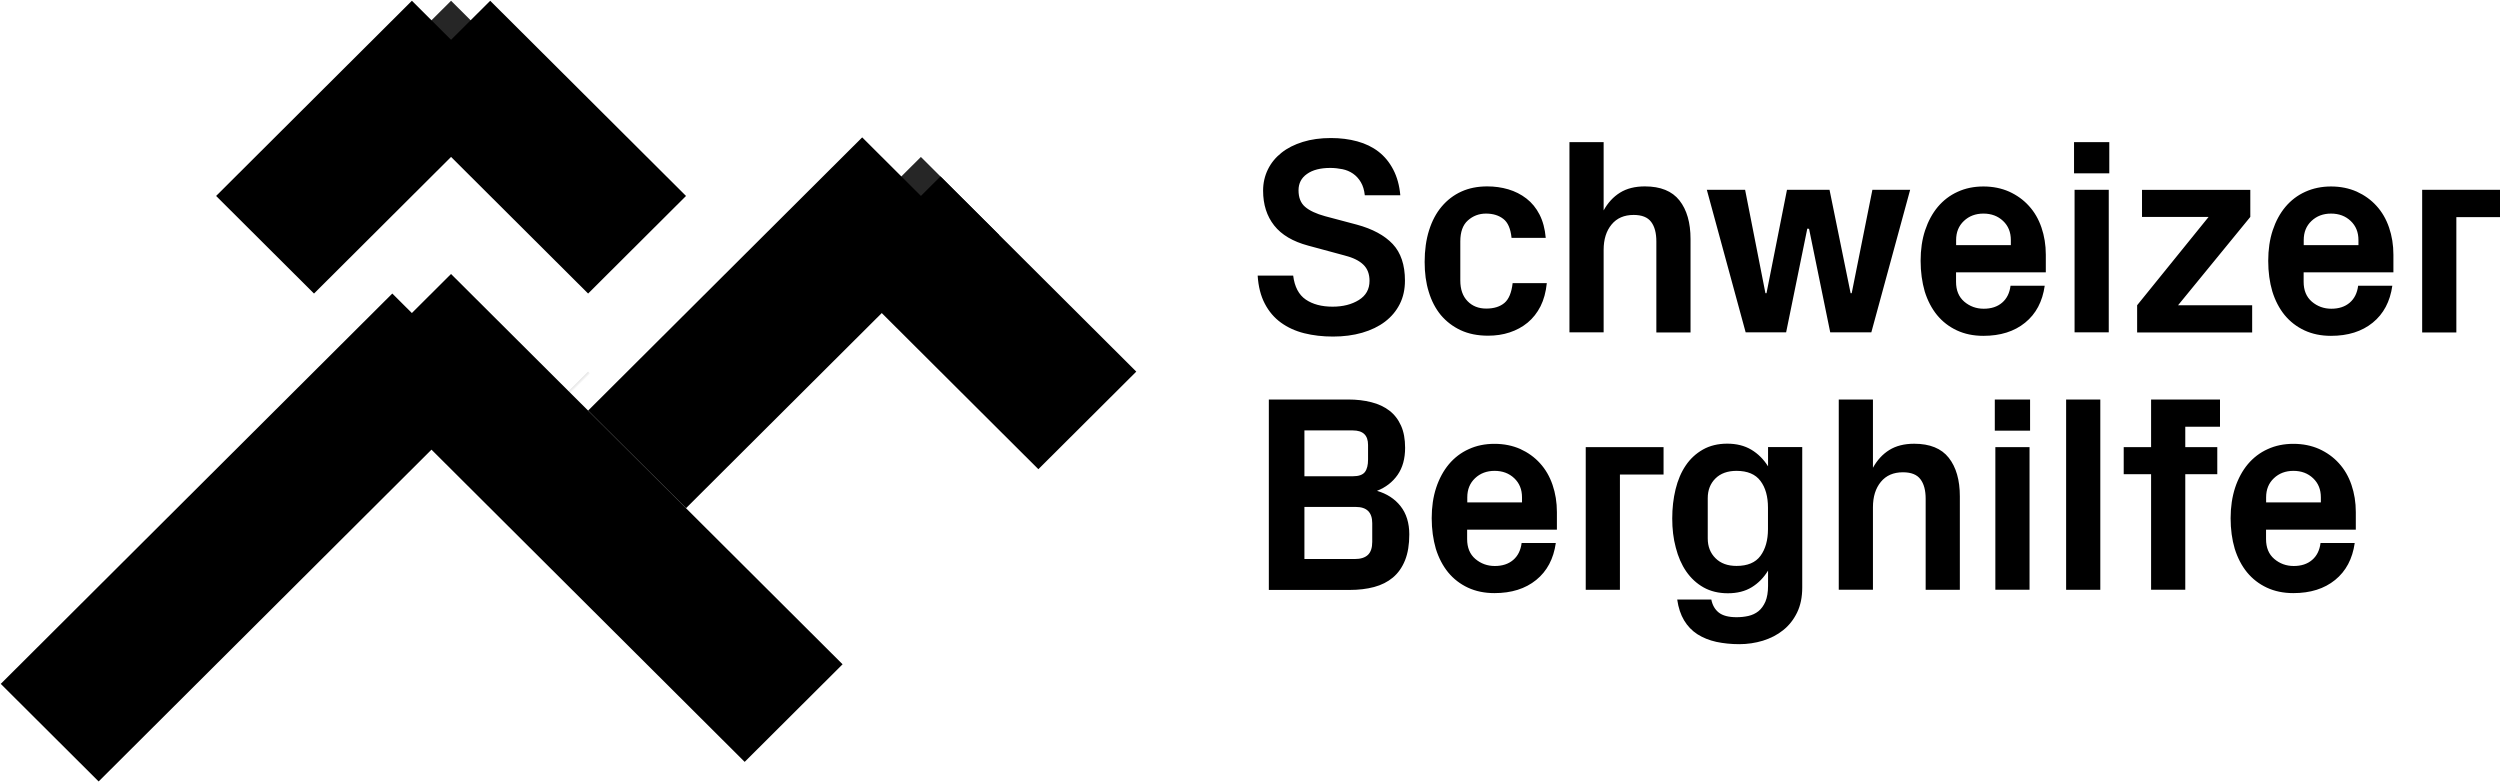
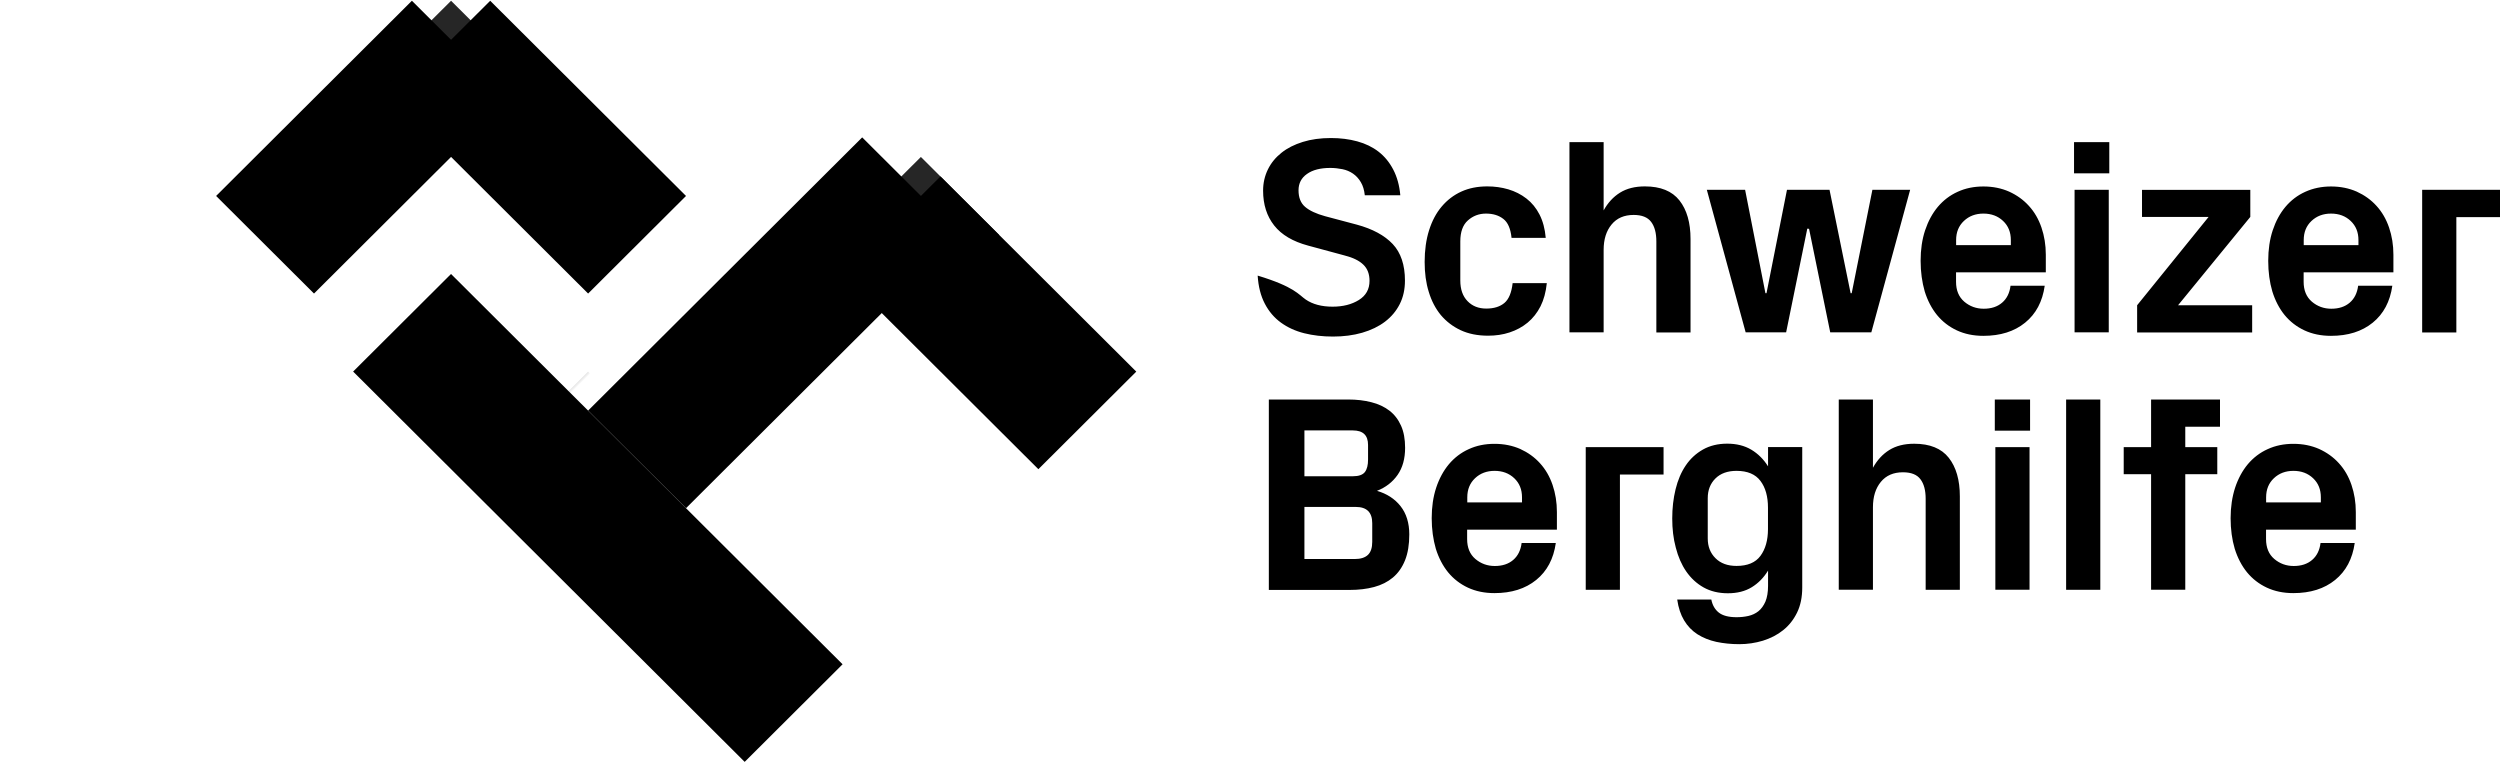
<svg xmlns="http://www.w3.org/2000/svg" xmlns:xlink="http://www.w3.org/1999/xlink" width="163px" height="51px" viewBox="0 0 163 51" version="1.1">
  <title>logo-berghilfe</title>
  <desc>Created with Sketch.</desc>
  <defs>
    <polygon id="path-1" points="5.103 0.575 14.116 0.589 14.144 18.615 5.131 18.6" />
    <polygon id="path-3" points="-0.447 7.613 24.787 7.653 24.801 16.666 -0.433 16.626" />
    <polygon id="path-5" points="5.104 0.575 14.116 0.589 14.145 18.615 5.132 18.601" />
    <polygon id="path-7" points="11.47 -1.076 20.482 -1.061 20.539 34.985 11.526 34.971" />
  </defs>
  <g id="Page-1" stroke="none" stroke-width="1" fill="none" fill-rule="evenodd">
    <g id="Artboard" transform="translate(-756, -374)">
      <g id="logo-berghilfe" transform="translate(756, 374)">
-         <path d="M82,17.969 L84.315,17.969 C84.406,18.697 84.679,19.219 85.134,19.53 C85.589,19.84 86.17,19.995 86.882,19.995 C87.56,19.995 88.131,19.85 88.596,19.561 C89.061,19.271 89.293,18.858 89.293,18.31 C89.293,17.87 89.162,17.519 88.894,17.26 C88.626,16.997 88.217,16.795 87.666,16.656 L85.295,16.015 C84.295,15.746 83.557,15.312 83.077,14.702 C82.596,14.092 82.354,13.337 82.354,12.427 C82.354,11.931 82.46,11.471 82.667,11.047 C82.874,10.623 83.173,10.261 83.552,9.961 C83.931,9.656 84.396,9.424 84.942,9.253 C85.487,9.083 86.099,9 86.776,9 C87.393,9 87.964,9.072 88.495,9.217 C89.025,9.362 89.485,9.584 89.88,9.889 C90.274,10.194 90.592,10.582 90.84,11.057 C91.088,11.533 91.244,12.091 91.3,12.732 L88.985,12.732 C88.95,12.396 88.864,12.107 88.727,11.879 C88.591,11.647 88.419,11.461 88.217,11.321 C88.015,11.181 87.782,11.083 87.529,11.031 C87.272,10.98 87.009,10.949 86.736,10.949 C86.094,10.949 85.583,11.078 85.215,11.342 C84.846,11.6 84.664,11.957 84.664,12.406 C84.664,12.882 84.805,13.239 85.093,13.487 C85.381,13.735 85.816,13.937 86.397,14.097 L88.459,14.645 C89.49,14.924 90.274,15.348 90.805,15.911 C91.335,16.475 91.603,17.271 91.603,18.294 C91.603,18.863 91.492,19.375 91.265,19.824 C91.037,20.274 90.719,20.656 90.304,20.972 C89.89,21.287 89.394,21.525 88.813,21.695 C88.237,21.861 87.6,21.944 86.913,21.944 C86.235,21.944 85.609,21.871 85.033,21.727 C84.456,21.582 83.951,21.349 83.516,21.034 C83.082,20.719 82.728,20.305 82.465,19.798 C82.202,19.297 82.045,18.687 82,17.969 L82,17.969 Z M92.887,17.079 C92.887,16.314 92.983,15.627 93.175,15.017 C93.367,14.407 93.64,13.89 93.999,13.466 C94.358,13.042 94.782,12.717 95.283,12.489 C95.783,12.262 96.344,12.153 96.971,12.153 C97.446,12.153 97.901,12.215 98.341,12.344 C98.775,12.474 99.169,12.67 99.523,12.944 C99.877,13.218 100.16,13.564 100.377,13.988 C100.595,14.412 100.731,14.919 100.782,15.508 L98.553,15.508 C98.492,14.914 98.315,14.5 98.017,14.273 C97.719,14.04 97.34,13.926 96.885,13.926 C96.43,13.926 96.036,14.076 95.707,14.371 C95.374,14.665 95.212,15.125 95.212,15.741 L95.212,18.294 C95.212,18.863 95.369,19.312 95.682,19.633 C95.995,19.959 96.405,20.119 96.905,20.119 C97.405,20.119 97.8,19.995 98.088,19.752 C98.376,19.509 98.553,19.08 98.624,18.46 L100.852,18.46 C100.792,19.044 100.655,19.545 100.443,19.969 C100.226,20.393 99.948,20.75 99.604,21.034 C99.26,21.318 98.866,21.53 98.426,21.675 C97.987,21.82 97.517,21.887 97.021,21.887 C96.344,21.887 95.748,21.768 95.237,21.53 C94.727,21.292 94.297,20.961 93.943,20.543 C93.595,20.119 93.332,19.617 93.155,19.028 C92.973,18.449 92.887,17.798 92.887,17.079 L92.887,17.079 Z M102.328,21.675 L102.328,9.269 L104.557,9.269 L104.557,13.719 C104.83,13.223 105.184,12.836 105.624,12.562 C106.063,12.288 106.604,12.153 107.246,12.153 C108.267,12.153 109.02,12.458 109.5,13.068 C109.981,13.678 110.223,14.516 110.223,15.586 L110.223,21.675 L107.994,21.675 L107.994,15.741 C107.994,15.193 107.883,14.769 107.656,14.469 C107.428,14.164 107.049,14.014 106.513,14.014 C105.897,14.014 105.417,14.221 105.073,14.64 C104.729,15.058 104.557,15.606 104.557,16.294 L104.557,21.67 L102.328,21.67 L102.328,21.675 Z M111.285,12.375 L113.781,12.375 L115.106,19.116 L115.176,19.116 L116.511,12.375 L119.285,12.375 L120.66,19.116 L120.731,19.116 L122.08,12.375 L124.542,12.375 L122.01,21.67 L119.331,21.67 L117.951,14.919 L117.835,14.908 L116.455,21.67 L113.817,21.67 L111.285,12.375 L111.285,12.375 Z M125.224,17.007 C125.224,16.278 125.32,15.611 125.517,15.017 C125.715,14.422 125.993,13.911 126.346,13.487 C126.705,13.063 127.135,12.732 127.64,12.505 C128.146,12.272 128.702,12.158 129.318,12.158 C129.935,12.158 130.491,12.272 130.996,12.494 C131.497,12.722 131.931,13.032 132.285,13.425 C132.644,13.818 132.917,14.288 133.104,14.836 C133.291,15.384 133.387,15.973 133.387,16.609 L133.387,17.757 L127.534,17.757 L127.534,18.372 C127.534,18.93 127.711,19.359 128.07,19.669 C128.429,19.974 128.853,20.129 129.338,20.129 C129.829,20.129 130.228,20 130.536,19.736 C130.845,19.473 131.027,19.106 131.087,18.63 L133.316,18.63 C133.17,19.664 132.745,20.465 132.037,21.039 C131.33,21.613 130.425,21.897 129.313,21.897 C128.671,21.897 128.095,21.778 127.585,21.54 C127.079,21.303 126.65,20.972 126.296,20.543 C125.947,20.114 125.679,19.602 125.492,19.002 C125.32,18.403 125.224,17.736 125.224,17.007 L125.224,17.007 Z M127.539,15.984 L131.107,15.984 L131.107,15.653 C131.107,15.141 130.941,14.727 130.602,14.407 C130.263,14.086 129.839,13.926 129.318,13.926 C128.808,13.926 128.383,14.086 128.045,14.407 C127.706,14.727 127.539,15.141 127.539,15.653 L127.539,15.984 Z M135.227,11.3 L135.227,9.269 L137.526,9.269 L137.526,11.3 L135.227,11.3 Z M135.262,21.675 L135.262,12.375 L137.491,12.375 L137.491,21.67 L135.262,21.67 L135.262,21.675 Z M139.341,21.675 L139.341,19.902 L144.001,14.143 L139.659,14.143 L139.659,12.381 L146.72,12.381 L146.72,14.143 L142.01,19.902 L146.841,19.902 L146.841,21.675 L139.341,21.675 L139.341,21.675 Z M147.888,17.007 C147.888,16.278 147.984,15.611 148.181,15.017 C148.378,14.422 148.656,13.911 149.01,13.487 C149.369,13.063 149.798,12.732 150.304,12.505 C150.809,12.277 151.365,12.158 151.982,12.158 C152.598,12.158 153.154,12.272 153.66,12.494 C154.16,12.722 154.595,13.032 154.949,13.425 C155.307,13.818 155.58,14.288 155.767,14.836 C155.954,15.384 156.05,15.973 156.05,16.609 L156.05,17.757 L150.197,17.757 L150.197,18.372 C150.197,18.93 150.374,19.359 150.733,19.669 C151.092,19.974 151.517,20.129 152.002,20.129 C152.492,20.129 152.891,20 153.2,19.736 C153.508,19.473 153.69,19.106 153.751,18.63 L155.98,18.63 C155.833,19.664 155.408,20.465 154.701,21.039 C153.993,21.613 153.089,21.897 151.977,21.897 C151.335,21.897 150.759,21.778 150.248,21.54 C149.743,21.303 149.313,20.972 148.959,20.543 C148.61,20.114 148.343,19.602 148.156,19.002 C147.979,18.403 147.888,17.736 147.888,17.007 L147.888,17.007 Z M150.203,15.984 L153.771,15.984 L153.771,15.653 C153.771,15.141 153.604,14.727 153.265,14.407 C152.927,14.086 152.502,13.926 151.982,13.926 C151.471,13.926 151.047,14.086 150.708,14.407 C150.369,14.727 150.203,15.141 150.203,15.653 L150.203,15.984 Z M157.925,21.675 L157.925,12.375 L163,12.375 L163,14.159 L160.154,14.159 L160.154,21.675 L157.925,21.675 Z M82.728,38.449 L82.728,26.048 L87.903,26.048 C88.449,26.048 88.95,26.105 89.41,26.224 C89.87,26.337 90.259,26.523 90.587,26.772 C90.911,27.02 91.163,27.345 91.345,27.749 C91.527,28.152 91.613,28.633 91.613,29.196 C91.613,29.904 91.452,30.493 91.123,30.964 C90.794,31.434 90.345,31.781 89.779,32.003 C90.42,32.189 90.936,32.52 91.315,33 C91.694,33.481 91.886,34.096 91.886,34.846 C91.886,35.502 91.795,36.066 91.608,36.531 C91.421,36.996 91.158,37.368 90.82,37.653 C90.481,37.937 90.072,38.144 89.592,38.273 C89.111,38.402 88.581,38.464 87.994,38.464 L82.728,38.464 L82.728,38.449 Z M85.048,31.052 L88.207,31.052 C88.591,31.052 88.849,30.959 88.99,30.778 C89.132,30.592 89.197,30.323 89.197,29.961 L89.197,29.01 C89.197,28.379 88.869,28.064 88.207,28.064 L85.048,28.064 L85.048,31.052 L85.048,31.052 Z M85.048,36.448 L88.328,36.448 C88.712,36.448 88.995,36.36 89.187,36.18 C89.374,36.004 89.47,35.719 89.47,35.332 L89.47,34.112 C89.47,33.404 89.111,33.052 88.399,33.052 L85.048,33.052 L85.048,36.448 L85.048,36.448 Z M93.347,33.786 C93.347,33.057 93.443,32.391 93.64,31.796 C93.837,31.202 94.115,30.69 94.469,30.266 C94.828,29.842 95.257,29.511 95.763,29.284 C96.268,29.051 96.824,28.938 97.441,28.938 C98.057,28.938 98.613,29.051 99.119,29.273 C99.619,29.501 100.054,29.811 100.408,30.204 C100.767,30.597 101.039,31.067 101.227,31.615 C101.414,32.163 101.51,32.752 101.51,33.388 L101.51,34.536 L95.657,34.536 L95.657,35.146 C95.657,35.704 95.834,36.138 96.192,36.443 C96.551,36.748 96.976,36.903 97.461,36.903 C97.951,36.903 98.351,36.774 98.659,36.51 C98.967,36.247 99.149,35.88 99.21,35.404 L101.439,35.404 C101.292,36.438 100.868,37.239 100.16,37.813 C99.452,38.387 98.548,38.671 97.436,38.671 C96.794,38.671 96.218,38.552 95.707,38.314 C95.202,38.077 94.772,37.746 94.418,37.317 C94.07,36.888 93.802,36.376 93.615,35.776 C93.443,35.177 93.347,34.515 93.347,33.786 L93.347,33.786 Z M95.667,32.758 L99.235,32.758 L99.235,32.427 C99.235,31.915 99.068,31.501 98.73,31.181 C98.391,30.86 97.966,30.7 97.446,30.7 C96.935,30.7 96.511,30.86 96.172,31.181 C95.834,31.501 95.667,31.915 95.667,32.427 L95.667,32.758 L95.667,32.758 Z M103.39,38.449 L103.39,29.155 L108.464,29.155 L108.464,30.938 L105.619,30.938 L105.619,38.454 L103.39,38.454 L103.39,38.449 Z M109.03,33.802 C109.03,33.13 109.101,32.499 109.248,31.899 C109.394,31.305 109.612,30.788 109.91,30.349 C110.203,29.914 110.577,29.568 111.032,29.31 C111.482,29.056 112.012,28.927 112.614,28.927 C113.22,28.927 113.741,29.056 114.186,29.32 C114.625,29.584 114.989,29.945 115.277,30.406 L115.277,29.149 L117.506,29.149 L117.506,38.304 C117.506,38.935 117.395,39.477 117.168,39.943 C116.94,40.408 116.637,40.79 116.258,41.09 C115.879,41.395 115.439,41.617 114.944,41.773 C114.449,41.922 113.938,42 113.402,42 C112.867,42 112.371,41.948 111.906,41.85 C111.441,41.747 111.032,41.581 110.673,41.354 C110.314,41.121 110.026,40.821 109.804,40.449 C109.581,40.077 109.43,39.627 109.354,39.09 L111.578,39.09 C111.648,39.452 111.81,39.736 112.063,39.938 C112.316,40.139 112.705,40.242 113.225,40.242 C113.488,40.242 113.741,40.217 113.994,40.16 C114.241,40.103 114.464,40 114.651,39.85 C114.838,39.7 114.989,39.488 115.106,39.224 C115.217,38.955 115.277,38.614 115.277,38.201 L115.277,37.203 C114.994,37.668 114.636,38.03 114.211,38.289 C113.781,38.552 113.266,38.681 112.654,38.681 C112.053,38.681 111.522,38.552 111.072,38.299 C110.622,38.046 110.243,37.694 109.94,37.255 C109.637,36.815 109.414,36.298 109.263,35.709 C109.101,35.115 109.03,34.479 109.03,33.802 L109.03,33.802 Z M111.345,35.109 C111.345,35.632 111.512,36.061 111.851,36.397 C112.189,36.733 112.644,36.898 113.22,36.898 C113.938,36.898 114.459,36.681 114.782,36.242 C115.106,35.802 115.272,35.218 115.272,34.494 L115.272,33.104 C115.272,32.375 115.111,31.791 114.782,31.357 C114.459,30.922 113.938,30.7 113.22,30.7 C112.639,30.7 112.179,30.866 111.846,31.196 C111.512,31.527 111.345,31.956 111.345,32.478 L111.345,35.109 Z M119.887,38.449 L119.887,26.048 L122.116,26.048 L122.116,30.499 C122.389,30.002 122.743,29.615 123.182,29.341 C123.622,29.067 124.163,28.932 124.805,28.932 C125.826,28.932 126.579,29.237 127.059,29.847 C127.539,30.457 127.782,31.295 127.782,32.365 L127.782,38.454 L125.553,38.454 L125.553,32.52 C125.553,31.972 125.442,31.548 125.214,31.248 C124.987,30.943 124.608,30.793 124.072,30.793 C123.455,30.793 122.975,31 122.631,31.419 C122.288,31.837 122.116,32.385 122.116,33.073 L122.116,38.449 L119.887,38.449 L119.887,38.449 Z M130.061,28.074 L130.061,26.048 L132.361,26.048 L132.361,28.079 L130.061,28.079 L130.061,28.074 Z M130.097,38.449 L130.097,29.155 L132.326,29.155 L132.326,38.449 L130.097,38.449 Z M134.711,38.449 L134.711,26.048 L136.94,26.048 L136.94,38.454 L134.711,38.454 L134.711,38.449 Z M138.466,30.917 L138.466,29.155 L140.251,29.155 L140.251,26.048 L144.744,26.048 L144.744,27.821 L142.48,27.821 L142.48,29.155 L144.567,29.155 L144.567,30.917 L142.48,30.917 L142.48,38.449 L140.251,38.449 L140.251,30.917 L138.466,30.917 Z M145.436,33.786 C145.436,33.057 145.537,32.391 145.73,31.796 C145.927,31.202 146.205,30.69 146.558,30.266 C146.917,29.842 147.347,29.511 147.852,29.284 C148.358,29.051 148.914,28.938 149.53,28.938 C150.147,28.938 150.703,29.051 151.208,29.273 C151.709,29.501 152.143,29.811 152.497,30.204 C152.856,30.597 153.129,31.067 153.316,31.615 C153.503,32.163 153.599,32.752 153.599,33.388 L153.599,34.536 L147.746,34.536 L147.746,35.146 C147.746,35.704 147.923,36.138 148.282,36.443 C148.641,36.748 149.065,36.903 149.551,36.903 C150.041,36.903 150.44,36.774 150.748,36.51 C151.057,36.247 151.239,35.88 151.299,35.404 L153.528,35.404 C153.382,36.438 152.957,37.239 152.25,37.813 C151.542,38.387 150.637,38.671 149.525,38.671 C148.883,38.671 148.307,38.552 147.797,38.314 C147.291,38.077 146.862,37.746 146.508,37.317 C146.159,36.888 145.891,36.376 145.704,35.776 C145.527,35.177 145.436,34.515 145.436,33.786 L145.436,33.786 Z M147.751,32.758 L151.32,32.758 L151.32,32.427 C151.32,31.915 151.153,31.501 150.814,31.181 C150.475,30.86 150.051,30.7 149.53,30.7 C149.02,30.7 148.595,30.86 148.257,31.181 C147.918,31.501 147.751,31.915 147.751,32.427 L147.751,32.758 Z" id="Shape" fill="#000000" fill-rule="nonzero" />
+         <path d="M82,17.969 C84.406,18.697 84.679,19.219 85.134,19.53 C85.589,19.84 86.17,19.995 86.882,19.995 C87.56,19.995 88.131,19.85 88.596,19.561 C89.061,19.271 89.293,18.858 89.293,18.31 C89.293,17.87 89.162,17.519 88.894,17.26 C88.626,16.997 88.217,16.795 87.666,16.656 L85.295,16.015 C84.295,15.746 83.557,15.312 83.077,14.702 C82.596,14.092 82.354,13.337 82.354,12.427 C82.354,11.931 82.46,11.471 82.667,11.047 C82.874,10.623 83.173,10.261 83.552,9.961 C83.931,9.656 84.396,9.424 84.942,9.253 C85.487,9.083 86.099,9 86.776,9 C87.393,9 87.964,9.072 88.495,9.217 C89.025,9.362 89.485,9.584 89.88,9.889 C90.274,10.194 90.592,10.582 90.84,11.057 C91.088,11.533 91.244,12.091 91.3,12.732 L88.985,12.732 C88.95,12.396 88.864,12.107 88.727,11.879 C88.591,11.647 88.419,11.461 88.217,11.321 C88.015,11.181 87.782,11.083 87.529,11.031 C87.272,10.98 87.009,10.949 86.736,10.949 C86.094,10.949 85.583,11.078 85.215,11.342 C84.846,11.6 84.664,11.957 84.664,12.406 C84.664,12.882 84.805,13.239 85.093,13.487 C85.381,13.735 85.816,13.937 86.397,14.097 L88.459,14.645 C89.49,14.924 90.274,15.348 90.805,15.911 C91.335,16.475 91.603,17.271 91.603,18.294 C91.603,18.863 91.492,19.375 91.265,19.824 C91.037,20.274 90.719,20.656 90.304,20.972 C89.89,21.287 89.394,21.525 88.813,21.695 C88.237,21.861 87.6,21.944 86.913,21.944 C86.235,21.944 85.609,21.871 85.033,21.727 C84.456,21.582 83.951,21.349 83.516,21.034 C83.082,20.719 82.728,20.305 82.465,19.798 C82.202,19.297 82.045,18.687 82,17.969 L82,17.969 Z M92.887,17.079 C92.887,16.314 92.983,15.627 93.175,15.017 C93.367,14.407 93.64,13.89 93.999,13.466 C94.358,13.042 94.782,12.717 95.283,12.489 C95.783,12.262 96.344,12.153 96.971,12.153 C97.446,12.153 97.901,12.215 98.341,12.344 C98.775,12.474 99.169,12.67 99.523,12.944 C99.877,13.218 100.16,13.564 100.377,13.988 C100.595,14.412 100.731,14.919 100.782,15.508 L98.553,15.508 C98.492,14.914 98.315,14.5 98.017,14.273 C97.719,14.04 97.34,13.926 96.885,13.926 C96.43,13.926 96.036,14.076 95.707,14.371 C95.374,14.665 95.212,15.125 95.212,15.741 L95.212,18.294 C95.212,18.863 95.369,19.312 95.682,19.633 C95.995,19.959 96.405,20.119 96.905,20.119 C97.405,20.119 97.8,19.995 98.088,19.752 C98.376,19.509 98.553,19.08 98.624,18.46 L100.852,18.46 C100.792,19.044 100.655,19.545 100.443,19.969 C100.226,20.393 99.948,20.75 99.604,21.034 C99.26,21.318 98.866,21.53 98.426,21.675 C97.987,21.82 97.517,21.887 97.021,21.887 C96.344,21.887 95.748,21.768 95.237,21.53 C94.727,21.292 94.297,20.961 93.943,20.543 C93.595,20.119 93.332,19.617 93.155,19.028 C92.973,18.449 92.887,17.798 92.887,17.079 L92.887,17.079 Z M102.328,21.675 L102.328,9.269 L104.557,9.269 L104.557,13.719 C104.83,13.223 105.184,12.836 105.624,12.562 C106.063,12.288 106.604,12.153 107.246,12.153 C108.267,12.153 109.02,12.458 109.5,13.068 C109.981,13.678 110.223,14.516 110.223,15.586 L110.223,21.675 L107.994,21.675 L107.994,15.741 C107.994,15.193 107.883,14.769 107.656,14.469 C107.428,14.164 107.049,14.014 106.513,14.014 C105.897,14.014 105.417,14.221 105.073,14.64 C104.729,15.058 104.557,15.606 104.557,16.294 L104.557,21.67 L102.328,21.67 L102.328,21.675 Z M111.285,12.375 L113.781,12.375 L115.106,19.116 L115.176,19.116 L116.511,12.375 L119.285,12.375 L120.66,19.116 L120.731,19.116 L122.08,12.375 L124.542,12.375 L122.01,21.67 L119.331,21.67 L117.951,14.919 L117.835,14.908 L116.455,21.67 L113.817,21.67 L111.285,12.375 L111.285,12.375 Z M125.224,17.007 C125.224,16.278 125.32,15.611 125.517,15.017 C125.715,14.422 125.993,13.911 126.346,13.487 C126.705,13.063 127.135,12.732 127.64,12.505 C128.146,12.272 128.702,12.158 129.318,12.158 C129.935,12.158 130.491,12.272 130.996,12.494 C131.497,12.722 131.931,13.032 132.285,13.425 C132.644,13.818 132.917,14.288 133.104,14.836 C133.291,15.384 133.387,15.973 133.387,16.609 L133.387,17.757 L127.534,17.757 L127.534,18.372 C127.534,18.93 127.711,19.359 128.07,19.669 C128.429,19.974 128.853,20.129 129.338,20.129 C129.829,20.129 130.228,20 130.536,19.736 C130.845,19.473 131.027,19.106 131.087,18.63 L133.316,18.63 C133.17,19.664 132.745,20.465 132.037,21.039 C131.33,21.613 130.425,21.897 129.313,21.897 C128.671,21.897 128.095,21.778 127.585,21.54 C127.079,21.303 126.65,20.972 126.296,20.543 C125.947,20.114 125.679,19.602 125.492,19.002 C125.32,18.403 125.224,17.736 125.224,17.007 L125.224,17.007 Z M127.539,15.984 L131.107,15.984 L131.107,15.653 C131.107,15.141 130.941,14.727 130.602,14.407 C130.263,14.086 129.839,13.926 129.318,13.926 C128.808,13.926 128.383,14.086 128.045,14.407 C127.706,14.727 127.539,15.141 127.539,15.653 L127.539,15.984 Z M135.227,11.3 L135.227,9.269 L137.526,9.269 L137.526,11.3 L135.227,11.3 Z M135.262,21.675 L135.262,12.375 L137.491,12.375 L137.491,21.67 L135.262,21.67 L135.262,21.675 Z M139.341,21.675 L139.341,19.902 L144.001,14.143 L139.659,14.143 L139.659,12.381 L146.72,12.381 L146.72,14.143 L142.01,19.902 L146.841,19.902 L146.841,21.675 L139.341,21.675 L139.341,21.675 Z M147.888,17.007 C147.888,16.278 147.984,15.611 148.181,15.017 C148.378,14.422 148.656,13.911 149.01,13.487 C149.369,13.063 149.798,12.732 150.304,12.505 C150.809,12.277 151.365,12.158 151.982,12.158 C152.598,12.158 153.154,12.272 153.66,12.494 C154.16,12.722 154.595,13.032 154.949,13.425 C155.307,13.818 155.58,14.288 155.767,14.836 C155.954,15.384 156.05,15.973 156.05,16.609 L156.05,17.757 L150.197,17.757 L150.197,18.372 C150.197,18.93 150.374,19.359 150.733,19.669 C151.092,19.974 151.517,20.129 152.002,20.129 C152.492,20.129 152.891,20 153.2,19.736 C153.508,19.473 153.69,19.106 153.751,18.63 L155.98,18.63 C155.833,19.664 155.408,20.465 154.701,21.039 C153.993,21.613 153.089,21.897 151.977,21.897 C151.335,21.897 150.759,21.778 150.248,21.54 C149.743,21.303 149.313,20.972 148.959,20.543 C148.61,20.114 148.343,19.602 148.156,19.002 C147.979,18.403 147.888,17.736 147.888,17.007 L147.888,17.007 Z M150.203,15.984 L153.771,15.984 L153.771,15.653 C153.771,15.141 153.604,14.727 153.265,14.407 C152.927,14.086 152.502,13.926 151.982,13.926 C151.471,13.926 151.047,14.086 150.708,14.407 C150.369,14.727 150.203,15.141 150.203,15.653 L150.203,15.984 Z M157.925,21.675 L157.925,12.375 L163,12.375 L163,14.159 L160.154,14.159 L160.154,21.675 L157.925,21.675 Z M82.728,38.449 L82.728,26.048 L87.903,26.048 C88.449,26.048 88.95,26.105 89.41,26.224 C89.87,26.337 90.259,26.523 90.587,26.772 C90.911,27.02 91.163,27.345 91.345,27.749 C91.527,28.152 91.613,28.633 91.613,29.196 C91.613,29.904 91.452,30.493 91.123,30.964 C90.794,31.434 90.345,31.781 89.779,32.003 C90.42,32.189 90.936,32.52 91.315,33 C91.694,33.481 91.886,34.096 91.886,34.846 C91.886,35.502 91.795,36.066 91.608,36.531 C91.421,36.996 91.158,37.368 90.82,37.653 C90.481,37.937 90.072,38.144 89.592,38.273 C89.111,38.402 88.581,38.464 87.994,38.464 L82.728,38.464 L82.728,38.449 Z M85.048,31.052 L88.207,31.052 C88.591,31.052 88.849,30.959 88.99,30.778 C89.132,30.592 89.197,30.323 89.197,29.961 L89.197,29.01 C89.197,28.379 88.869,28.064 88.207,28.064 L85.048,28.064 L85.048,31.052 L85.048,31.052 Z M85.048,36.448 L88.328,36.448 C88.712,36.448 88.995,36.36 89.187,36.18 C89.374,36.004 89.47,35.719 89.47,35.332 L89.47,34.112 C89.47,33.404 89.111,33.052 88.399,33.052 L85.048,33.052 L85.048,36.448 L85.048,36.448 Z M93.347,33.786 C93.347,33.057 93.443,32.391 93.64,31.796 C93.837,31.202 94.115,30.69 94.469,30.266 C94.828,29.842 95.257,29.511 95.763,29.284 C96.268,29.051 96.824,28.938 97.441,28.938 C98.057,28.938 98.613,29.051 99.119,29.273 C99.619,29.501 100.054,29.811 100.408,30.204 C100.767,30.597 101.039,31.067 101.227,31.615 C101.414,32.163 101.51,32.752 101.51,33.388 L101.51,34.536 L95.657,34.536 L95.657,35.146 C95.657,35.704 95.834,36.138 96.192,36.443 C96.551,36.748 96.976,36.903 97.461,36.903 C97.951,36.903 98.351,36.774 98.659,36.51 C98.967,36.247 99.149,35.88 99.21,35.404 L101.439,35.404 C101.292,36.438 100.868,37.239 100.16,37.813 C99.452,38.387 98.548,38.671 97.436,38.671 C96.794,38.671 96.218,38.552 95.707,38.314 C95.202,38.077 94.772,37.746 94.418,37.317 C94.07,36.888 93.802,36.376 93.615,35.776 C93.443,35.177 93.347,34.515 93.347,33.786 L93.347,33.786 Z M95.667,32.758 L99.235,32.758 L99.235,32.427 C99.235,31.915 99.068,31.501 98.73,31.181 C98.391,30.86 97.966,30.7 97.446,30.7 C96.935,30.7 96.511,30.86 96.172,31.181 C95.834,31.501 95.667,31.915 95.667,32.427 L95.667,32.758 L95.667,32.758 Z M103.39,38.449 L103.39,29.155 L108.464,29.155 L108.464,30.938 L105.619,30.938 L105.619,38.454 L103.39,38.454 L103.39,38.449 Z M109.03,33.802 C109.03,33.13 109.101,32.499 109.248,31.899 C109.394,31.305 109.612,30.788 109.91,30.349 C110.203,29.914 110.577,29.568 111.032,29.31 C111.482,29.056 112.012,28.927 112.614,28.927 C113.22,28.927 113.741,29.056 114.186,29.32 C114.625,29.584 114.989,29.945 115.277,30.406 L115.277,29.149 L117.506,29.149 L117.506,38.304 C117.506,38.935 117.395,39.477 117.168,39.943 C116.94,40.408 116.637,40.79 116.258,41.09 C115.879,41.395 115.439,41.617 114.944,41.773 C114.449,41.922 113.938,42 113.402,42 C112.867,42 112.371,41.948 111.906,41.85 C111.441,41.747 111.032,41.581 110.673,41.354 C110.314,41.121 110.026,40.821 109.804,40.449 C109.581,40.077 109.43,39.627 109.354,39.09 L111.578,39.09 C111.648,39.452 111.81,39.736 112.063,39.938 C112.316,40.139 112.705,40.242 113.225,40.242 C113.488,40.242 113.741,40.217 113.994,40.16 C114.241,40.103 114.464,40 114.651,39.85 C114.838,39.7 114.989,39.488 115.106,39.224 C115.217,38.955 115.277,38.614 115.277,38.201 L115.277,37.203 C114.994,37.668 114.636,38.03 114.211,38.289 C113.781,38.552 113.266,38.681 112.654,38.681 C112.053,38.681 111.522,38.552 111.072,38.299 C110.622,38.046 110.243,37.694 109.94,37.255 C109.637,36.815 109.414,36.298 109.263,35.709 C109.101,35.115 109.03,34.479 109.03,33.802 L109.03,33.802 Z M111.345,35.109 C111.345,35.632 111.512,36.061 111.851,36.397 C112.189,36.733 112.644,36.898 113.22,36.898 C113.938,36.898 114.459,36.681 114.782,36.242 C115.106,35.802 115.272,35.218 115.272,34.494 L115.272,33.104 C115.272,32.375 115.111,31.791 114.782,31.357 C114.459,30.922 113.938,30.7 113.22,30.7 C112.639,30.7 112.179,30.866 111.846,31.196 C111.512,31.527 111.345,31.956 111.345,32.478 L111.345,35.109 Z M119.887,38.449 L119.887,26.048 L122.116,26.048 L122.116,30.499 C122.389,30.002 122.743,29.615 123.182,29.341 C123.622,29.067 124.163,28.932 124.805,28.932 C125.826,28.932 126.579,29.237 127.059,29.847 C127.539,30.457 127.782,31.295 127.782,32.365 L127.782,38.454 L125.553,38.454 L125.553,32.52 C125.553,31.972 125.442,31.548 125.214,31.248 C124.987,30.943 124.608,30.793 124.072,30.793 C123.455,30.793 122.975,31 122.631,31.419 C122.288,31.837 122.116,32.385 122.116,33.073 L122.116,38.449 L119.887,38.449 L119.887,38.449 Z M130.061,28.074 L130.061,26.048 L132.361,26.048 L132.361,28.079 L130.061,28.079 L130.061,28.074 Z M130.097,38.449 L130.097,29.155 L132.326,29.155 L132.326,38.449 L130.097,38.449 Z M134.711,38.449 L134.711,26.048 L136.94,26.048 L136.94,38.454 L134.711,38.454 L134.711,38.449 Z M138.466,30.917 L138.466,29.155 L140.251,29.155 L140.251,26.048 L144.744,26.048 L144.744,27.821 L142.48,27.821 L142.48,29.155 L144.567,29.155 L144.567,30.917 L142.48,30.917 L142.48,38.449 L140.251,38.449 L140.251,30.917 L138.466,30.917 Z M145.436,33.786 C145.436,33.057 145.537,32.391 145.73,31.796 C145.927,31.202 146.205,30.69 146.558,30.266 C146.917,29.842 147.347,29.511 147.852,29.284 C148.358,29.051 148.914,28.938 149.53,28.938 C150.147,28.938 150.703,29.051 151.208,29.273 C151.709,29.501 152.143,29.811 152.497,30.204 C152.856,30.597 153.129,31.067 153.316,31.615 C153.503,32.163 153.599,32.752 153.599,33.388 L153.599,34.536 L147.746,34.536 L147.746,35.146 C147.746,35.704 147.923,36.138 148.282,36.443 C148.641,36.748 149.065,36.903 149.551,36.903 C150.041,36.903 150.44,36.774 150.748,36.51 C151.057,36.247 151.239,35.88 151.299,35.404 L153.528,35.404 C153.382,36.438 152.957,37.239 152.25,37.813 C151.542,38.387 150.637,38.671 149.525,38.671 C148.883,38.671 148.307,38.552 147.797,38.314 C147.291,38.077 146.862,37.746 146.508,37.317 C146.159,36.888 145.891,36.376 145.704,35.776 C145.527,35.177 145.436,34.515 145.436,33.786 L145.436,33.786 Z M147.751,32.758 L151.32,32.758 L151.32,32.427 C151.32,31.915 151.153,31.501 150.814,31.181 C150.475,30.86 150.051,30.7 149.53,30.7 C149.02,30.7 148.595,30.86 148.257,31.181 C147.918,31.501 147.751,31.915 147.751,32.427 L147.751,32.758 Z" id="Shape" fill="#000000" fill-rule="nonzero" />
        <g id="Group">
          <g id="clipPath1-link" transform="translate(54.887, 11.452)" fill="#000000" fill-rule="nonzero">
            <polygon id="clipPath1" transform="translate(9.624, 9.595) rotate(-45.001) translate(-9.624, -9.595) " points="5.103 0.575 14.116 0.589 14.144 18.615 5.131 18.6" />
          </g>
          <g id="Clipped" transform="translate(54.887, 11.452)">
            <mask id="mask-2" fill="white">
              <use xlink:href="#path-1" />
            </mask>
            <g id="clipPath1" transform="translate(9.624, 9.595) rotate(-45.001) translate(-9.624, -9.595) " />
            <polygon id="Path" fill-opacity="0.85" fill="#000000" fill-rule="nonzero" mask="url(#mask-2)" transform="translate(3.878, 5.143) rotate(-45.001) translate(-3.878, -5.143) " points="-1.534 1.53 9.279 1.547 9.29 8.755 -1.522 8.739" />
          </g>
          <g id="clipPath3-link" transform="translate(38.293, 8.907)" fill="#000000" fill-rule="nonzero">
            <polygon id="clipPath3" transform="translate(12.177, 12.139) rotate(-45.001) translate(-12.177, -12.139) " points="-0.447 7.613 24.787 7.653 24.801 16.666 -0.433 16.626" />
          </g>
          <g id="Clipped" transform="translate(38.293, 8.907)">
            <mask id="mask-4" fill="white">
              <use xlink:href="#path-3" />
            </mask>
            <g id="clipPath3" transform="translate(12.177, 12.139) rotate(-45.001) translate(-12.177, -12.139) " />
            <polygon id="Path" fill-opacity="0.85" fill="#000000" fill-rule="nonzero" mask="url(#mask-4)" transform="translate(0.689, 23.595) rotate(-45.001) translate(-0.689, -23.595) " points="-4.727 17.278 6.085 17.295 6.105 29.912 -4.708 29.895" />
          </g>
          <g transform="translate(25.529, 0)">
            <g id="clipPath5-link" fill="#000000" fill-rule="nonzero">
              <polygon id="clipPath5" transform="translate(9.624, 9.595) rotate(-45.001) translate(-9.624, -9.595) " points="5.104 0.575 14.116 0.589 14.145 18.615 5.132 18.601" />
            </g>
            <g id="Clipped">
              <mask id="mask-6" fill="white">
                <use xlink:href="#path-5" />
              </mask>
              <g id="clipPath5" transform="translate(9.624, 9.595) rotate(-45.001) translate(-9.624, -9.595) " />
              <polygon id="Path" fill-opacity="0.85" fill="#000000" fill-rule="nonzero" mask="url(#mask-6)" transform="translate(3.88, 6.413) rotate(-45.001) translate(-3.88, -6.413) " points="-0.633 1.9 8.38 1.914 8.394 10.927 -0.619 10.913" />
            </g>
          </g>
          <polygon id="Path" fill="#000000" fill-rule="nonzero" transform="translate(23.665, 9.595) rotate(-45.001) translate(-23.665, -9.595) " points="14.645 5.074 32.671 5.102 32.685 14.115 14.659 14.087" />
          <g transform="translate(22.976, 16.814)">
            <g id="clipPath7-link" fill="#000000" fill-rule="nonzero">
              <polygon id="clipPath7" transform="translate(16.004, 16.955) rotate(-45.001) translate(-16.004, -16.955) " points="11.47 -1.076 20.482 -1.061 20.539 34.985 11.526 34.971" />
            </g>
            <g id="Clipped">
              <mask id="mask-8" fill="white">
                <use xlink:href="#path-7" />
              </mask>
              <g id="clipPath7" transform="translate(16.004, 16.955) rotate(-45.001) translate(-16.004, -16.955) " />
              <polygon id="Path" fill-opacity="0.85" fill="#000000" fill-rule="nonzero" mask="url(#mask-8)" transform="translate(4.516, 8.048) rotate(-45.001) translate(-4.516, -8.048) " points="0.002 2.634 9.014 2.648 9.031 13.461 0.018 13.447" />
            </g>
          </g>
-           <polygon id="Path" fill="#000000" fill-rule="nonzero" transform="translate(16.004, 35.045) rotate(-45.001) translate(-16.004, -35.045) " points="-2.026 30.511 34.021 30.567 34.035 39.58 -2.012 39.523" />
-           <polygon id="Path" fill="#000000" fill-rule="nonzero" points="58.665 14.15 57.388 12.877 56.112 14.15 54.836 12.877 53.559 14.15 54.836 15.422 53.559 16.695 54.836 17.967 56.112 16.695 57.388 17.967 58.665 16.695 57.388 15.422" />
        </g>
      </g>
    </g>
  </g>
</svg>